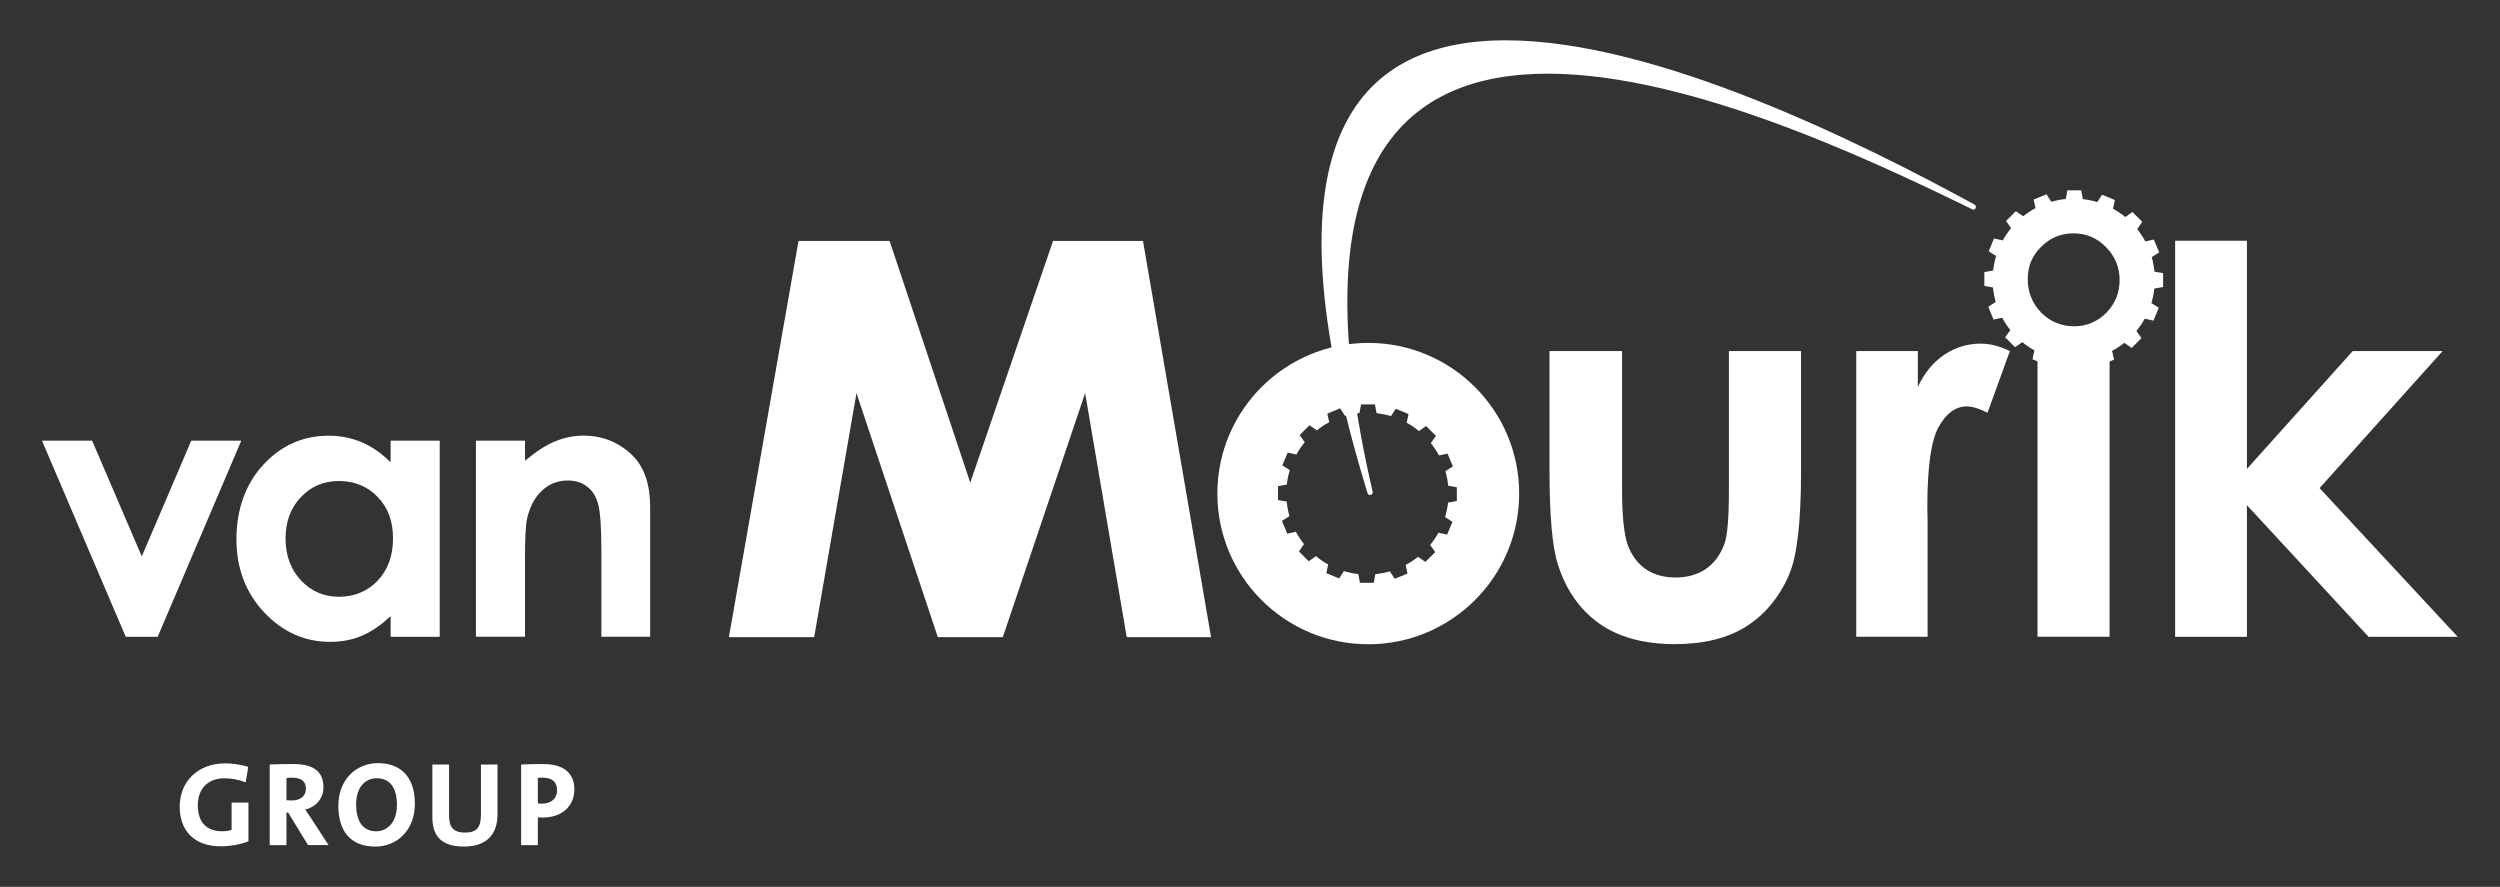
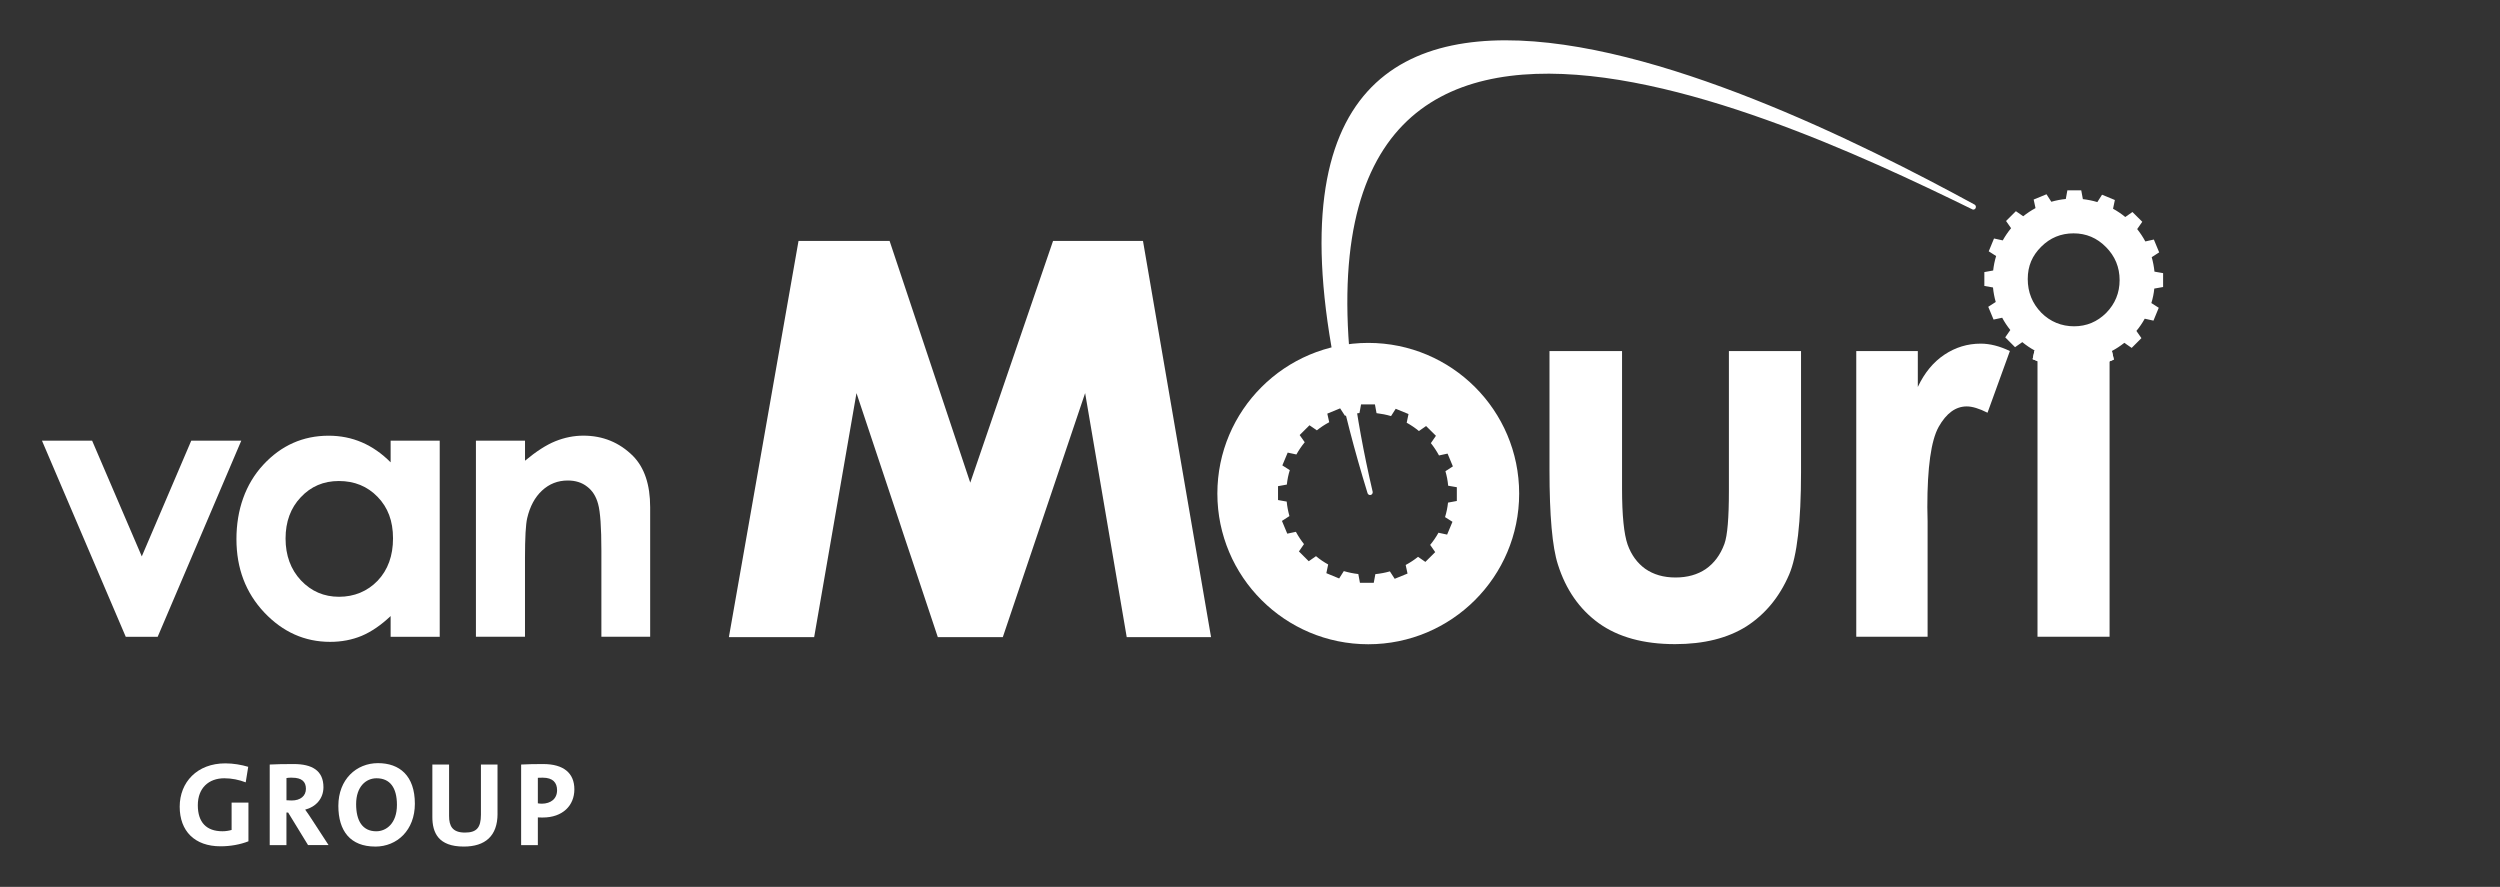
<svg xmlns="http://www.w3.org/2000/svg" id="Layer_1" viewBox="0 0 878.97 311.81">
  <rect x="0" y="0" width="878.97" height="311.81" fill="#333333" stroke="none" />
  <defs>
    <style>
      .cls-1 {
        fill: #fff;
      }
    </style>
  </defs>
  <polygon class="cls-1" points="14.76 154.94 32.39 154.94 49.85 195.62 67.24 154.94 84.83 154.94 55.44 223.88 44.21 223.88 14.76 154.94 14.76 154.94" />
  <path class="cls-1" d="M512.2,176.14l-3.09.57c-.19,1.76-.54,3.44-1.05,5.1l2.61,1.65-1.88,4.5-3.04-.66c-.84,1.52-1.82,2.95-2.92,4.28l1.77,2.54-3.46,3.44-2.58-1.79c-1.33,1.09-2.8,2.04-4.34,2.87l.65,3.02-4.51,1.84-1.69-2.61c-1.65.47-3.35.79-5.11.97l-.56,3.04h-4.86l-.57-3.07c-1.74-.2-3.45-.55-5.1-1.04l-1.64,2.59-4.5-1.86.64-3.06c-1.52-.84-2.97-1.82-4.28-2.92l-2.55,1.78-3.45-3.44,1.78-2.58c-1.07-1.36-2.02-2.79-2.85-4.32l-3.03.65-1.87-4.48,2.63-1.7c-.45-1.64-.8-3.35-.96-5.1l-3.05-.54v-4.88l3.1-.56c.18-1.74.53-3.45,1.04-5.07l-2.62-1.67,1.88-4.5,3.06.66c.84-1.51,1.83-2.96,2.93-4.3l-1.78-2.53,3.45-3.44,2.6,1.78c1.33-1.07,2.79-2.03,4.34-2.85l-.67-3.02,4.51-1.86,1.7,2.62c1.66-.47,3.37-.79,5.1-.98l.56-3.04h4.87l.57,3.09c1.74.21,3.45.54,5.1,1.03l1.64-2.57,4.5,1.85-.64,3.06c1.52.83,2.96,1.81,4.3,2.92l2.52-1.76,3.46,3.43-1.78,2.58c1.08,1.35,2.03,2.8,2.86,4.33l3.01-.65,1.87,4.49-2.62,1.7c.47,1.63.81,3.34.96,5.1l3.05.53v4.87h0ZM481.07,120.56c-29.3,0-53.06,23.72-53.06,52.97s23.76,52.98,53.06,52.98,53.05-23.73,53.05-52.98-23.76-52.97-53.05-52.97" />
  <path class="cls-1" d="M137.34,154.94h17.26v68.94h-17.26v-7.28c-3.39,3.21-6.79,5.53-10.23,6.98-3.38,1.39-7.06,2.09-11.03,2.09-8.94,0-16.66-3.45-23.17-10.34-6.52-6.92-9.78-15.51-9.78-25.78s3.15-19.37,9.46-26.17c6.3-6.79,13.95-10.19,22.96-10.19,4.16,0,8.05.77,11.7,2.34,3.63,1.57,6.99,3.9,10.09,7.02v-7.6h0ZM119.13,169.12c-5.38,0-9.84,1.91-13.4,5.73-3.55,3.74-5.33,8.59-5.33,14.49s1.8,10.86,5.4,14.71c3.64,3.85,8.1,5.77,13.4,5.77s9.98-1.9,13.58-5.65c3.6-3.8,5.4-8.76,5.4-14.89s-1.81-10.86-5.4-14.57c-3.6-3.72-8.14-5.59-13.64-5.59" />
  <path class="cls-1" d="M167.34,154.94h17.25v7.04c3.95-3.29,7.49-5.57,10.67-6.85,3.23-1.3,6.5-1.96,9.84-1.96,6.85,0,12.67,2.38,17.46,7.15,4.01,4.08,6.03,10.06,6.03,18v45.55h-17.15v-30.22c0-8.24-.39-13.7-1.14-16.41-.72-2.71-2.01-4.75-3.88-6.15-1.82-1.43-4.07-2.15-6.79-2.15-3.51,0-6.52,1.18-9.07,3.55-2.5,2.32-4.24,5.55-5.21,9.7-.5,2.14-.77,6.82-.77,13.99v27.7h-17.25v-68.95h0Z" />
  <path class="cls-1" d="M544.77,123.42h25.52v48.37c0,9.43.67,15.98,1.96,19.69,1.31,3.63,3.36,6.46,6.19,8.5,2.9,2.03,6.45,3.06,10.65,3.06s7.73-1.01,10.62-2.96c2.96-2.05,5.16-5,6.58-8.88,1.05-2.9,1.57-9.07,1.57-18.55v-49.21h25.36v42.56c0,17.54-1.4,29.54-4.18,36.01-3.38,7.87-8.39,13.93-14.98,18.19-6.61,4.17-14.97,6.27-25.15,6.27-11.04,0-20-2.47-26.84-7.39-6.78-4.92-11.54-11.79-14.33-20.6-1.97-6.08-2.96-17.17-2.96-33.23v-41.83h0Z" />
  <path class="cls-1" d="M652.63,123.42h21.65v12.63c2.33-4.97,5.47-8.76,9.35-11.35,3.88-2.58,8.12-3.88,12.77-3.88,3.25,0,6.68.88,10.25,2.6l-7.86,21.69c-2.95-1.49-5.38-2.22-7.3-2.22-3.89,0-7.18,2.39-9.89,7.21-2.66,4.79-3.97,14.21-3.97,28.25l.09,4.9v40.62h-25.08v-100.46h0Z" />
-   <polygon class="cls-1" points="764.75 84.63 789.99 84.63 789.99 164.86 827.19 123.42 858.81 123.42 815.53 171.61 864.09 223.88 832.74 223.88 789.99 177.61 789.99 223.88 764.75 223.88 764.75 84.63 764.75 84.63" />
  <g>
    <polygon class="cls-1" points="280.75 84.71 312.77 84.71 341.13 169.7 370.24 84.71 401.86 84.71 425.79 224 396.14 224 381.52 138.21 352.58 224 329.72 224 301.13 138.21 286.25 224 256.27 224 280.75 84.71 280.75 84.71" />
    <path class="cls-1" d="M480.81,173.38c-75.54-245.8,133.65-144.93,213.43-101.45.29.18.46.47.46.84,0,.5-.4.93-.9.93-.16,0-.3-.06-.44-.13l.08.03c-76.63-37.51-262.37-122.58-210.83,99.3h.02v.17c0,.55-.41.98-.92.98-.43,0-.77-.28-.9-.67h0Z" />
  </g>
  <path class="cls-1" d="M715.27,123.42l-.61,2.88,1.7.69v96.89h25.34v-96.82l1.5-.61-.67-3.02s.01,0,.01,0h-27.28Z" />
  <path class="cls-1" d="M745.23,98.48c0,4.49-1.58,8.33-4.72,11.54-3.15,3.13-6.92,4.7-11.29,4.7s-8.36-1.58-11.55-4.8c-3.15-3.26-4.74-7.2-4.74-11.82s1.59-8.22,4.74-11.36c3.13-3.13,6.93-4.7,11.37-4.7s8.23,1.61,11.37,4.8c3.2,3.2,4.82,7.1,4.82,11.64M757.49,95.54c-.18-1.77-.51-3.46-.97-5.12l2.62-1.69-1.87-4.51-3,.67c-.83-1.54-1.79-2.99-2.86-4.35l1.79-2.56-3.46-3.44-2.52,1.76c-1.33-1.1-2.78-2.07-4.3-2.91l.64-3.07-4.51-1.86-1.65,2.59c-1.66-.5-3.34-.83-5.09-1.04l-.57-3.08h-4.88l-.55,3.03c-1.73.18-3.45.5-5.09.98l-1.7-2.64-4.51,1.86.65,3.01c-1.54.83-2.97,1.78-4.32,2.86l-2.58-1.78-3.46,3.45,1.77,2.53c-1.1,1.34-2.08,2.78-2.93,4.29l-3.07-.67-1.86,4.51,2.6,1.66c-.5,1.64-.85,3.33-1.04,5.08l-3.1.56v4.87l3.04.54c.17,1.77.49,3.46.96,5.1l-2.63,1.7,1.87,4.49,3.03-.65c.81,1.53,1.78,2.98,2.86,4.32l-1.79,2.58,3.45,3.46,2.55-1.78c1.33,1.09,2.76,2.07,4.29,2.9l-.65,3.08,4.49,1.86,1.68-2.58c1.62.48,3.35.82,5.08,1.03l.58,3.07h4.87l.54-3.04c1.76-.17,3.44-.5,5.1-.97l1.69,2.63,4.52-1.86-.67-3.02c1.55-.81,2.99-1.77,4.35-2.86l2.59,1.79,3.43-3.44-1.77-2.53c1.11-1.34,2.09-2.78,2.93-4.3l3.07.68,1.86-4.52-2.6-1.66c.5-1.64.87-3.34,1.03-5.09l3.1-.55v-4.88l-3.04-.53h0Z" />
  <path class="cls-1" d="M86.38,275.06c-2.31-.88-4.83-1.43-7.51-1.43-5.5,0-9.32,3.44-9.32,9.48s3.06,9.15,8.65,9.15c1.13,0,2.22-.17,3.23-.46v-9.61h5.92v13.6c-2.86,1.13-6.3,1.76-9.82,1.76-9.06,0-14.35-5.33-14.35-13.93s6.13-15.23,16.03-15.23c2.85,0,5.66.5,8.06,1.21l-.88,5.46h0Z" />
  <path class="cls-1" d="M108.31,297.13l-7.01-11.46h-.59v11.46h-5.88v-28.33c2.35-.13,5.08-.17,8.44-.17,6.42,0,10.45,2.27,10.45,8.14,0,4.03-2.69,6.93-6.42,7.89.8,1.13,1.51,2.14,2.18,3.19l6.04,9.27h-7.22ZM102.73,273.42c-.8,0-1.51,0-2.01.13v7.81c.38.04,1.05.08,1.85.08,3.06,0,4.99-1.6,4.99-4.11s-1.47-3.9-4.83-3.9h0Z" />
  <path class="cls-1" d="M131.93,297.64c-8.73,0-12.97-5.46-12.97-14.31,0-9.32,6.34-15.02,13.93-15.02s12.97,4.41,12.97,14.27c0,9.27-6.21,15.07-13.93,15.07h0ZM132.39,273.63c-3.69,0-7.18,2.89-7.18,9.11,0,5.83,2.22,9.53,7.09,9.53,3.44,0,7.26-2.69,7.26-9.28,0-6.09-2.47-9.36-7.17-9.36h0Z" />
  <path class="cls-1" d="M174.93,286.1c0,7.85-4.36,11.54-11.88,11.54-8.94,0-11.04-4.87-11.04-10.41v-18.43h5.88v18.09c0,3.48,1.13,5.83,5.58,5.83,4.03,0,5.62-1.64,5.62-6.3v-17.63h5.83v17.29h0Z" />
  <path class="cls-1" d="M190.82,287.44c-.55,0-1.09,0-1.72-.05v9.74h-5.88v-28.33c2.35-.13,4.91-.17,7.76-.17,7.18,0,10.96,3.19,10.96,8.89s-4.11,9.91-11.12,9.91h0ZM190.82,273.42c-.55,0-1.13,0-1.72.04v8.98c.5.08.97.13,1.43.13,3.14-.04,5.33-1.72,5.33-4.74,0-2.69-1.51-4.41-5.04-4.41h0Z" />
</svg>